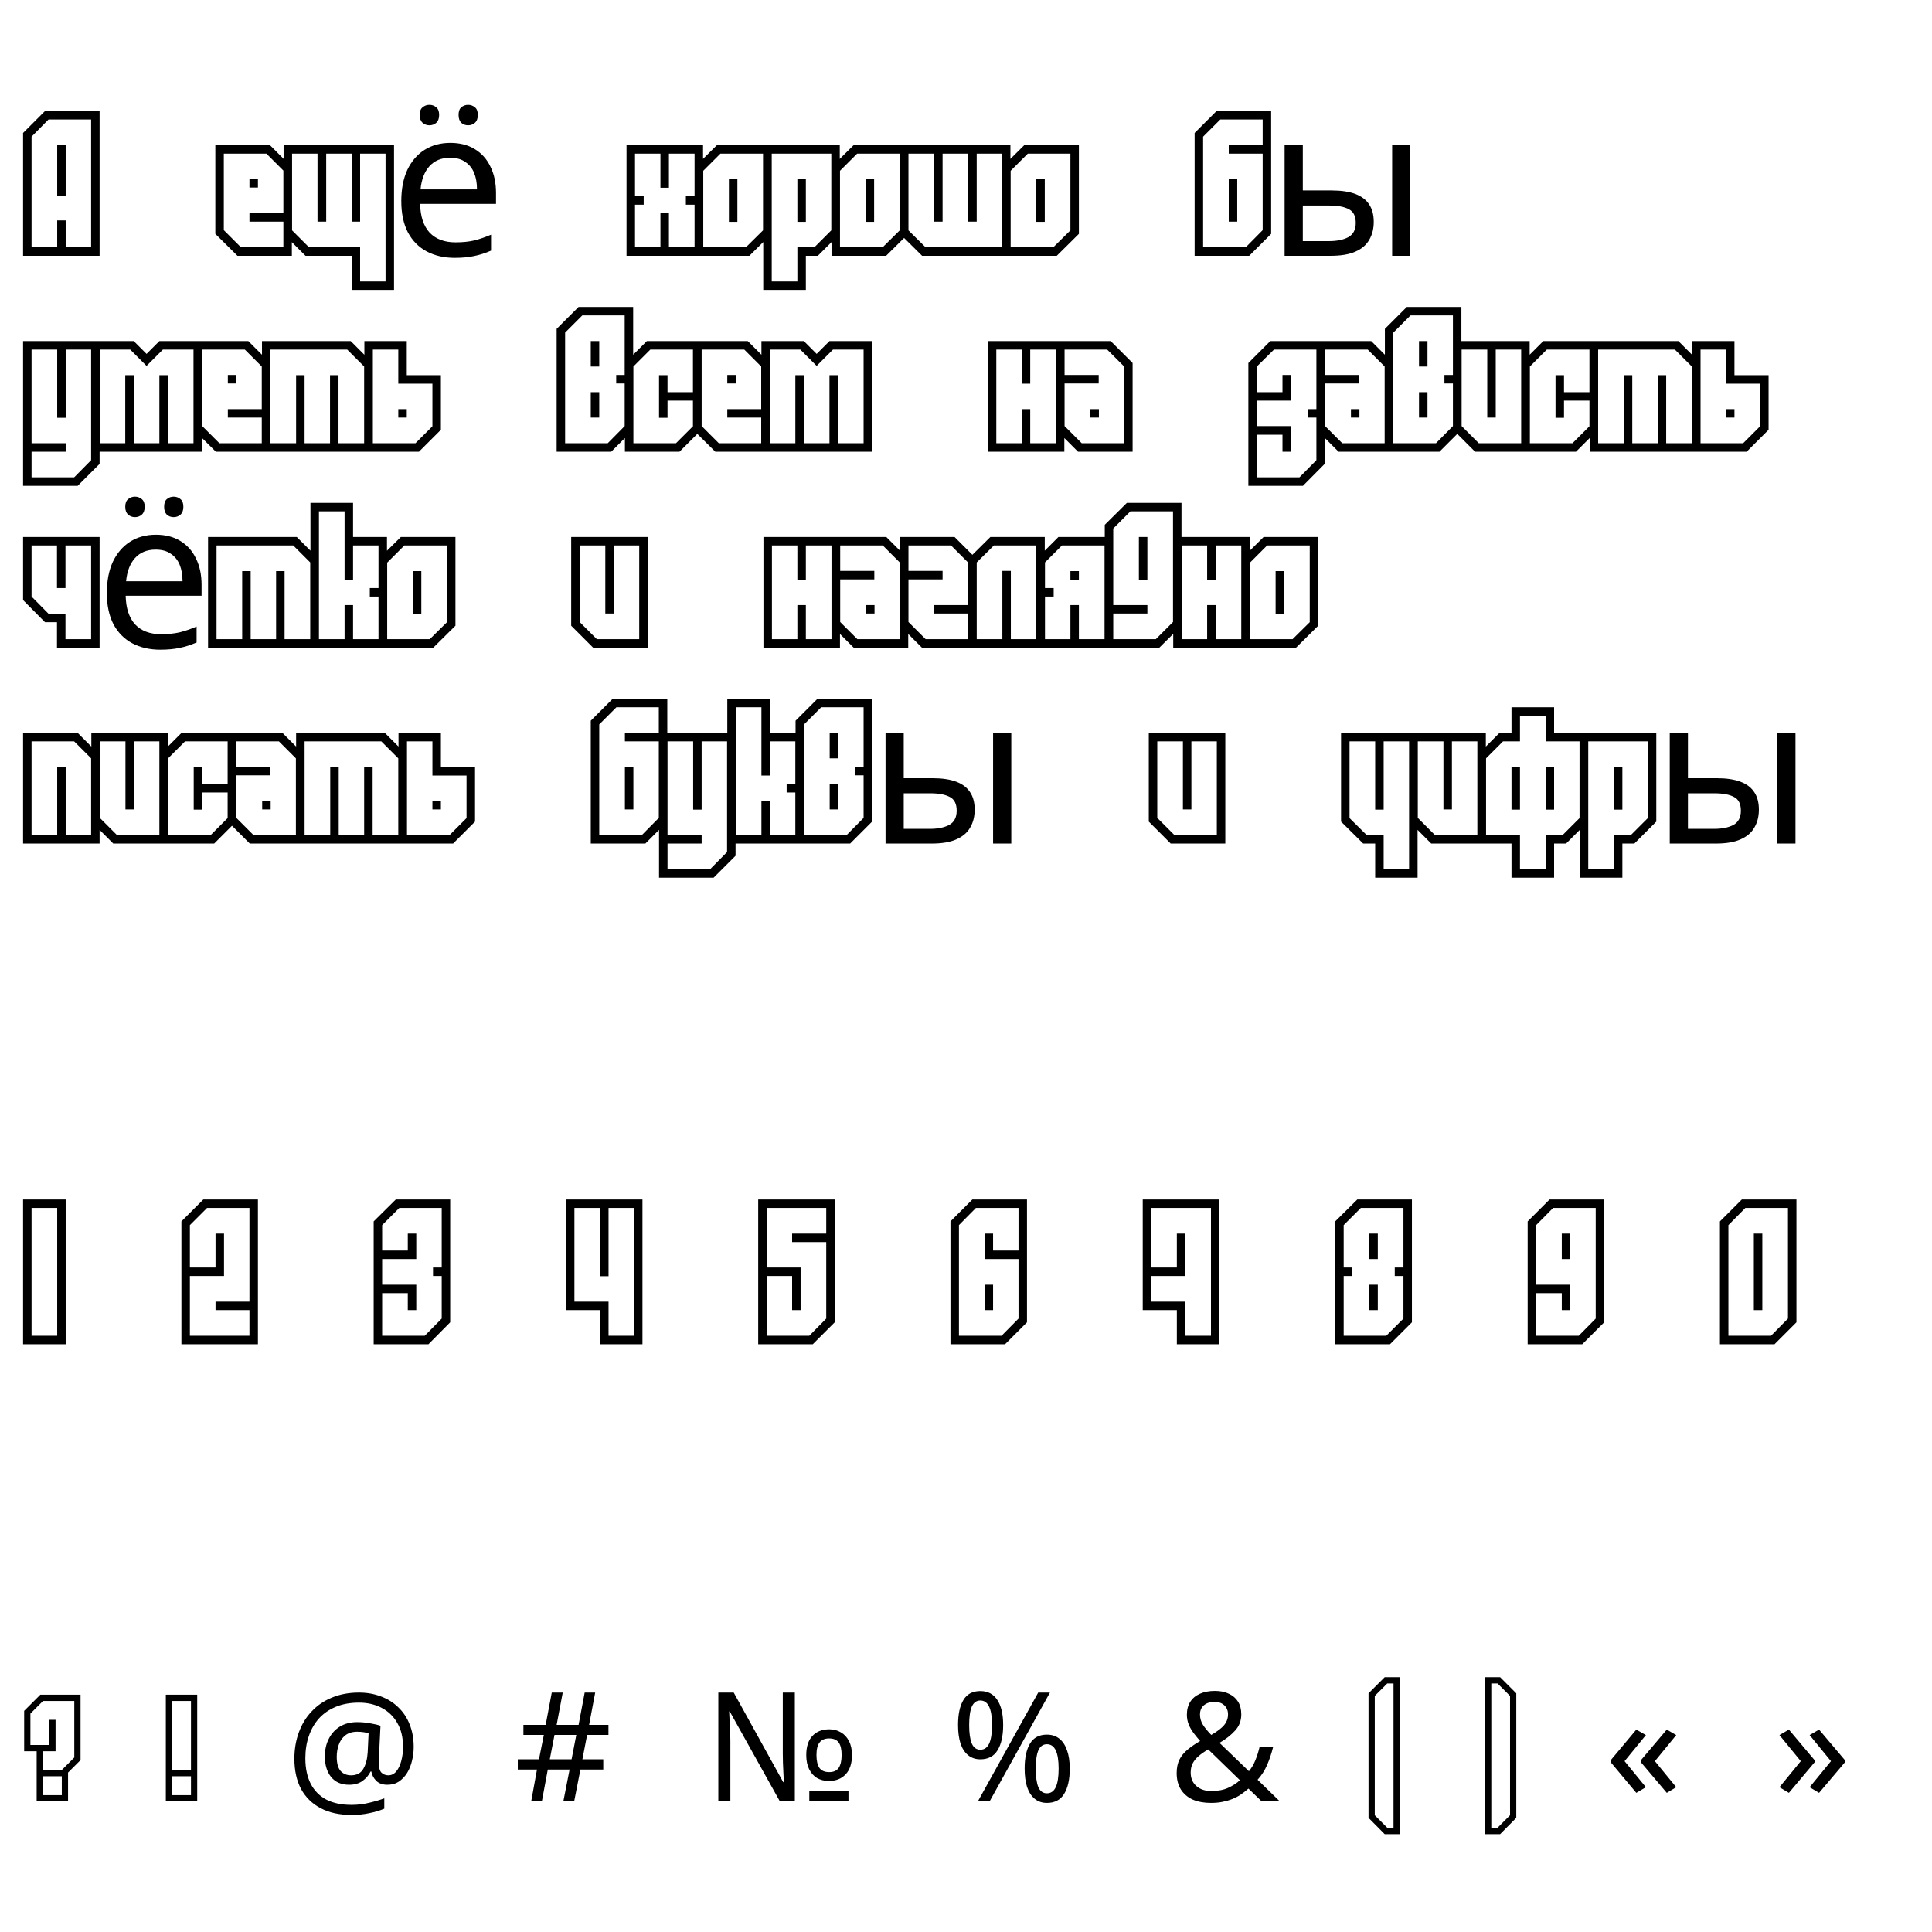
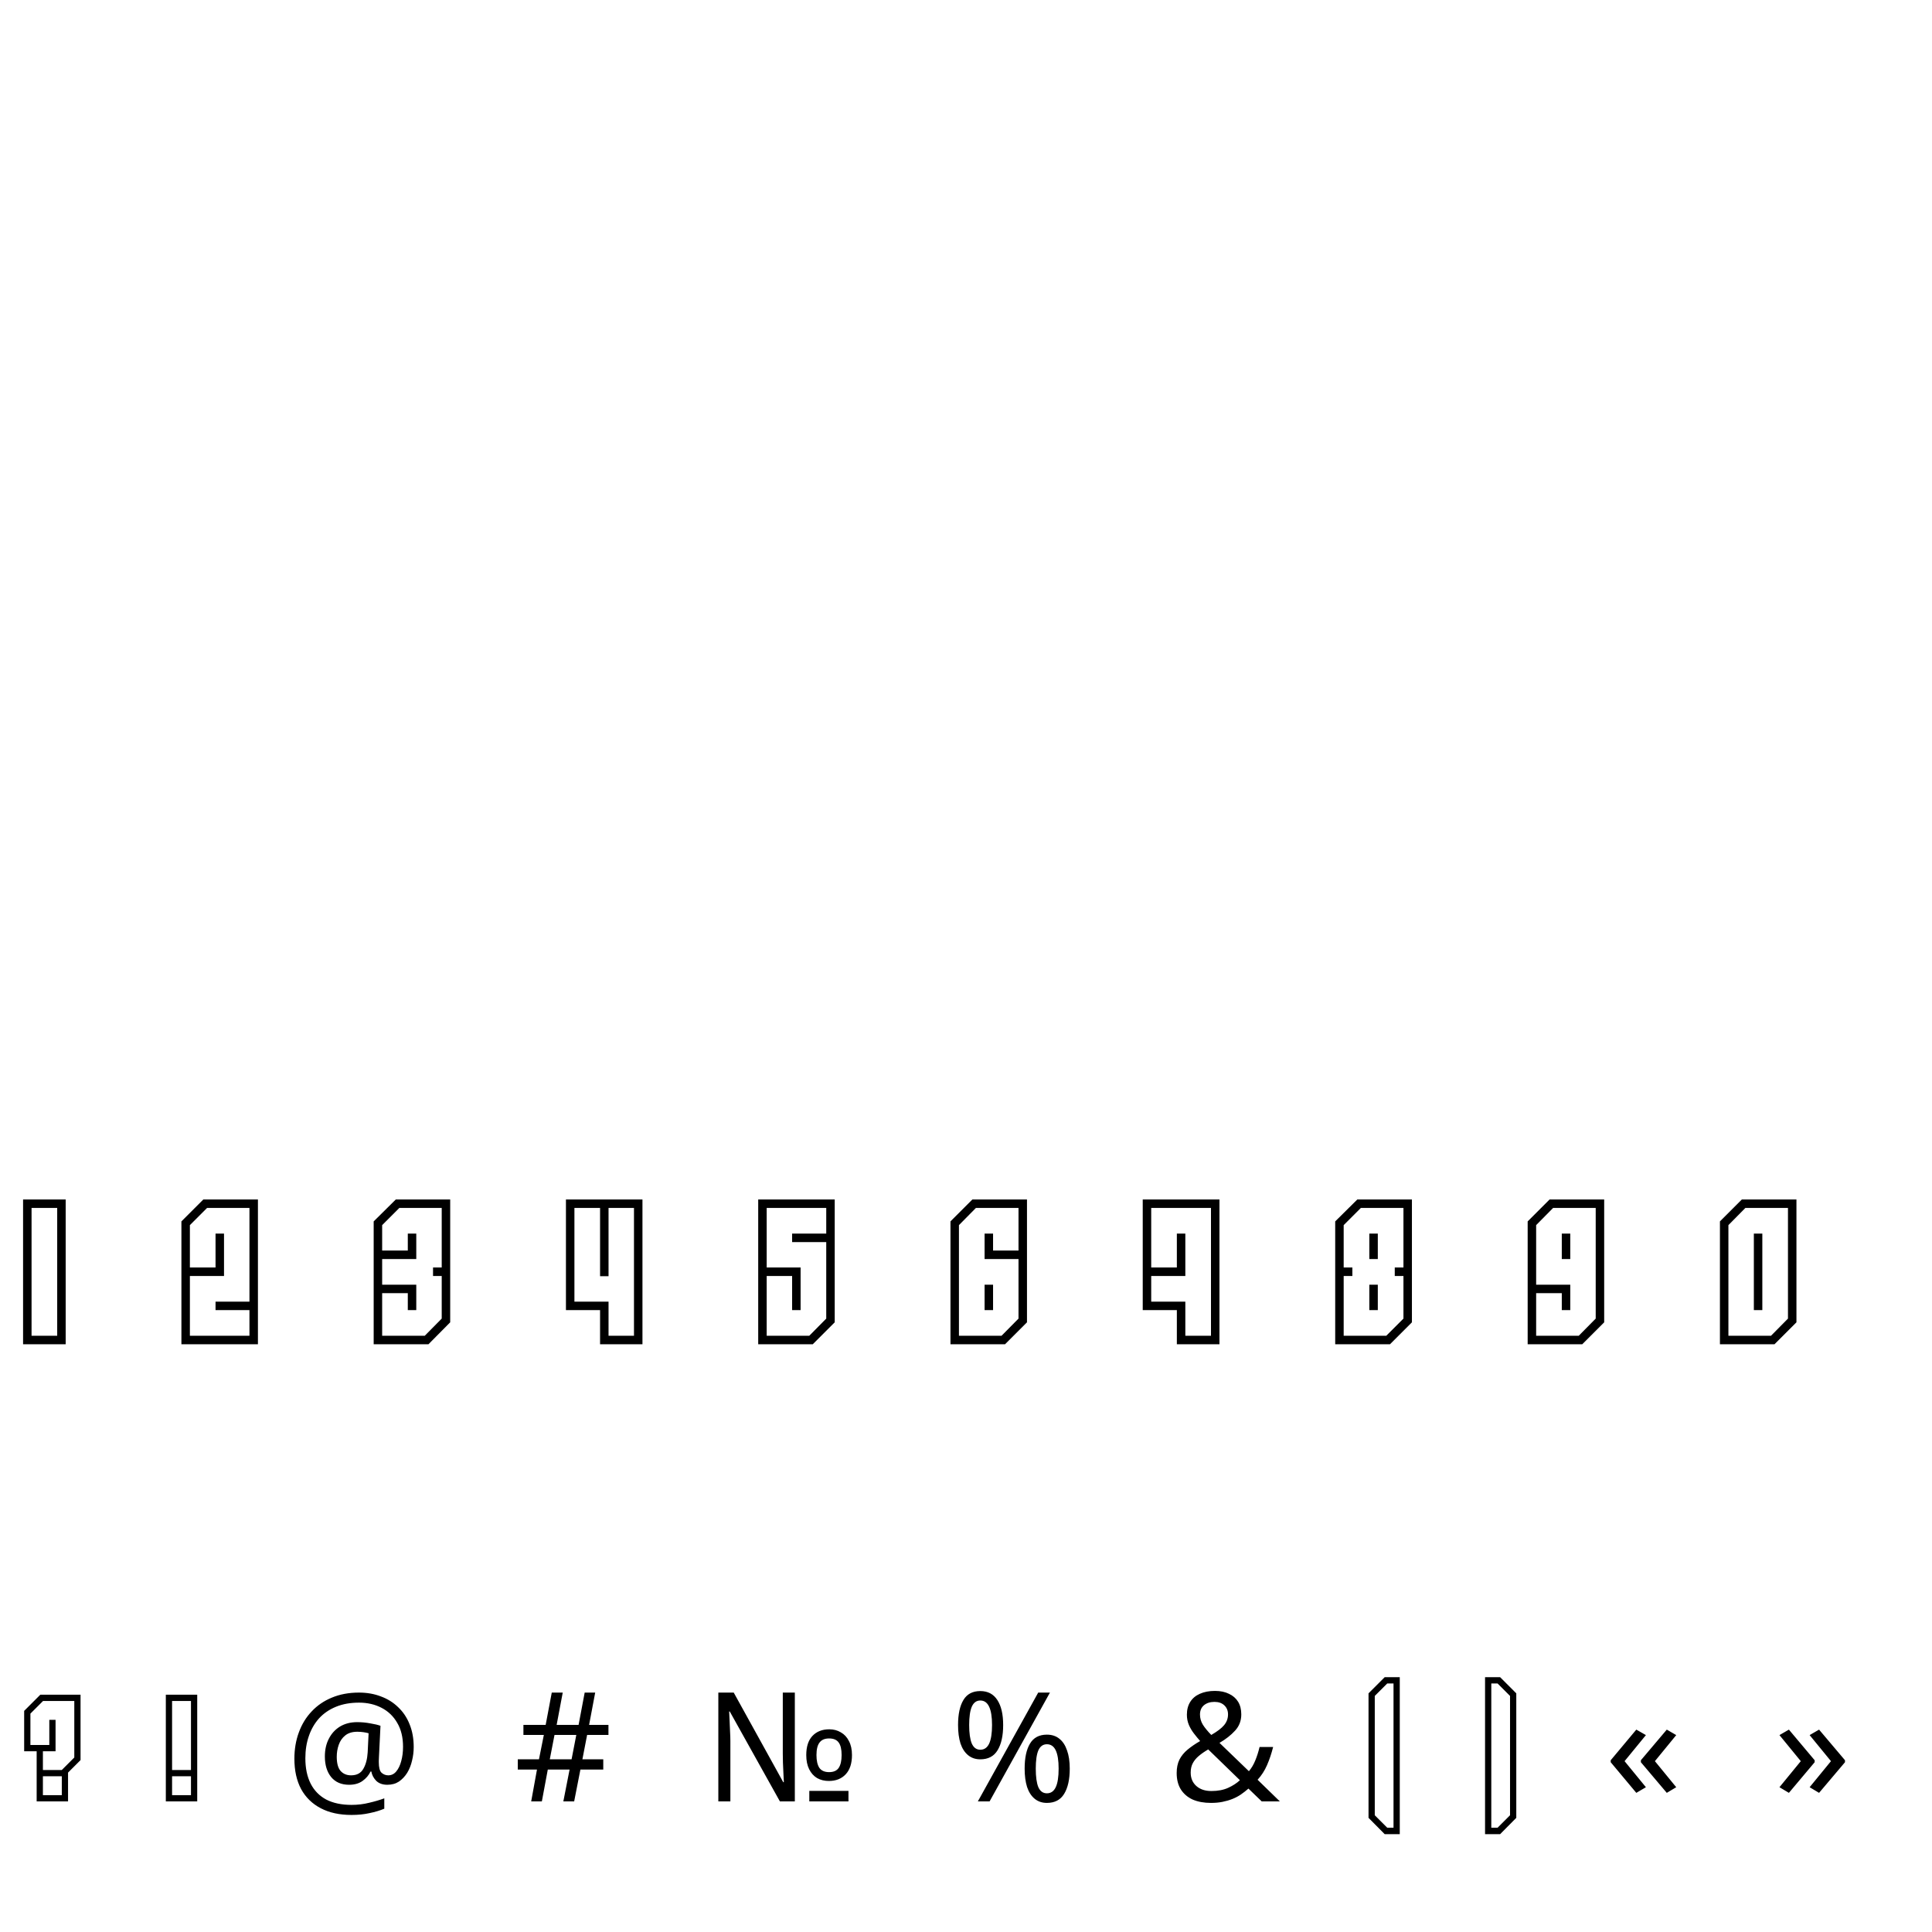
<svg xmlns="http://www.w3.org/2000/svg" width="355" height="355" viewBox="0 0 355 355" fill="none">
  <g clip-path="url(#clip0_1449_78)">
-     <path d="M4.24 47H18.3V20.4H8.268L4.24 24.428V47ZM5.798 45.442V25.112L8.914 21.958H16.742V45.442H12.068V40.502H10.51V45.442H5.798ZM10.51 36.056H12.068V26.67H10.51V36.056ZM43.634 47H53.628V30.698L49.6 26.67H39.568V42.972L43.634 47ZM44.28 45.442L41.126 42.288V28.228H48.954L52.07 31.344V39.172H45.838V40.73H52.07V45.442H44.28ZM45.838 34.46H47.396V32.902H45.838V34.46ZM64.613 53.27H72.403V26.67H52.111V42.972L56.139 47H64.613V53.27ZM66.171 51.712V45.442H56.785L53.669 42.326V28.228H58.343V40.73H59.939V28.228H64.613V40.73H66.171V28.228H70.845V51.712H66.171ZM82.744 26.252C84.492 26.252 85.987 26.632 87.228 27.392C88.495 28.152 89.458 29.229 90.116 30.622C90.8 31.99 91.142 33.599 91.142 35.448V37.462H77.196C77.247 39.767 77.83 41.528 78.944 42.744C80.084 43.935 81.668 44.53 83.694 44.53C84.986 44.53 86.126 44.416 87.114 44.188C88.128 43.935 89.166 43.58 90.23 43.124V46.05C89.192 46.506 88.166 46.835 87.152 47.038C86.139 47.266 84.936 47.38 83.542 47.38C81.617 47.38 79.907 46.987 78.412 46.202C76.943 45.417 75.79 44.251 74.954 42.706C74.144 41.135 73.738 39.223 73.738 36.968C73.738 34.739 74.106 32.826 74.84 31.23C75.6 29.634 76.652 28.405 77.994 27.544C79.362 26.683 80.946 26.252 82.744 26.252ZM82.706 28.988C81.11 28.988 79.844 29.507 78.906 30.546C77.994 31.559 77.45 32.978 77.272 34.802H87.646C87.646 33.637 87.469 32.623 87.114 31.762C86.76 30.901 86.215 30.229 85.48 29.748C84.771 29.241 83.846 28.988 82.706 28.988ZM77.12 21.122C77.12 20.463 77.298 19.995 77.652 19.716C78.007 19.412 78.425 19.26 78.906 19.26C79.388 19.26 79.806 19.412 80.16 19.716C80.515 19.995 80.692 20.463 80.692 21.122C80.692 21.755 80.515 22.237 80.16 22.566C79.806 22.87 79.388 23.022 78.906 23.022C78.425 23.022 78.007 22.87 77.652 22.566C77.298 22.237 77.12 21.755 77.12 21.122ZM84.264 21.122C84.264 20.463 84.429 19.995 84.758 19.716C85.113 19.412 85.531 19.26 86.012 19.26C86.494 19.26 86.912 19.412 87.266 19.716C87.621 19.995 87.798 20.463 87.798 21.122C87.798 21.755 87.621 22.237 87.266 22.566C86.912 22.87 86.494 23.022 86.012 23.022C85.531 23.022 85.113 22.87 84.758 22.566C84.429 22.237 84.264 21.755 84.264 21.122ZM115.123 47H129.183V26.67H115.123V47ZM116.681 45.442V37.614H118.277V36.056H116.681V28.228H121.355V34.498H122.913V28.228H127.625V36.056H126.029V37.614H127.625V45.442H122.913V39.172H121.355V45.442H116.681ZM127.666 47H137.698L141.764 42.972V26.67H131.732L127.666 30.698V47ZM129.224 45.442V31.382L132.378 28.228H140.206V42.326L137.052 45.442H129.224ZM133.936 40.768H135.494V32.94H133.936V40.768ZM140.246 53.27H148.074V47H150.278L154.306 42.972V26.67H140.246V53.27ZM141.804 51.712V28.228H152.748V42.326L149.632 45.442H146.516V51.712H141.804ZM146.516 40.768H148.074V32.94H146.516V40.768ZM152.789 47H162.821L166.887 42.972V26.67H156.855L152.789 30.698V47ZM154.347 45.442V31.382L157.501 28.228H165.329V42.326L162.175 45.442H154.347ZM159.059 40.768H160.617V32.94H159.059V40.768ZM169.435 47H185.661V26.67H165.369V42.972L169.435 47ZM170.081 45.442L166.927 42.326V28.228H171.639V40.73H173.197V28.228H177.909V40.73H179.467V28.228H184.103V45.442H170.081ZM184.146 47H194.178L198.244 42.972V26.67H188.212L184.146 30.698V47ZM185.704 45.442V31.382L188.858 28.228H196.686V42.326L193.532 45.442H185.704ZM190.416 40.768H191.974V32.94H190.416V40.768ZM229.543 47L233.571 42.972V20.4H223.539L219.511 24.428V47H229.543ZM228.897 45.442H221.069V25.112L224.223 21.958H232.013V26.67H225.781V28.228H232.013V42.288L228.897 45.442ZM225.781 40.73H227.339V32.902H225.781V40.73ZM236.044 47V26.632H239.388V34.992H244.67C246.444 34.992 247.9 35.207 249.04 35.638C250.18 36.069 251.029 36.715 251.586 37.576C252.144 38.412 252.422 39.476 252.422 40.768C252.422 42.035 252.144 43.137 251.586 44.074C251.054 45.011 250.206 45.733 249.04 46.24C247.9 46.747 246.393 47 244.518 47H236.044ZM244.214 44.302C245.658 44.302 246.836 44.061 247.748 43.58C248.66 43.073 249.116 42.199 249.116 40.958C249.116 39.717 248.698 38.881 247.862 38.45C247.026 37.994 245.823 37.766 244.252 37.766H239.388V44.302H244.214ZM255.804 47V26.632H259.148V47H255.804ZM4.24 89.27H14.272L18.3 85.242V62.67H4.24V89.27ZM5.798 87.712V83H12.068V81.442H5.798V64.228H10.51V76.768H12.068V64.228H16.742V84.558L13.626 87.712H5.798ZM16.783 83H37.113V62.67H29.285L26.929 65.026L24.573 62.67H16.783V83ZM18.341 81.442V64.228H23.927L26.929 67.23L29.931 64.228H35.555V81.442H30.843V68.94H29.285V81.442H24.573V68.94H23.015V81.442H18.341ZM39.663 83H49.657V66.698L45.629 62.67H35.597V78.972L39.663 83ZM40.309 81.442L37.155 78.288V64.228H44.983L48.099 67.344V75.172H41.867V76.73H48.099V81.442H40.309ZM41.867 70.46H43.425V68.902H41.867V70.46ZM48.14 83H68.47V66.698L64.442 62.67H48.14V83ZM49.698 81.442V64.228H63.796L66.912 67.344V81.442H62.2V68.94H60.642V81.442H55.968V68.94H54.41V81.442H49.698ZM66.955 83H76.987L81.015 78.972V68.94H74.745V62.67H66.955V83ZM68.513 81.442V64.228H73.187V70.498H79.457V78.326L76.341 81.442H68.513ZM73.187 76.73H74.745V75.172H73.187V76.73ZM102.283 83H112.315L116.343 78.972V56.4H106.311L102.283 60.428V83ZM103.841 81.442V61.112L106.995 57.958H114.785V68.902H113.227V70.46H114.785V78.288L111.669 81.442H103.841ZM108.553 67.344H110.111V62.67H108.553V67.344ZM108.553 76.73H110.111V72.056H108.553V76.73ZM114.826 83H124.858L128.886 78.972V62.67H118.854L114.826 66.698V83ZM116.384 81.442V67.344L119.5 64.228H127.328V72.056H122.654V68.94H121.096V76.768H122.654V73.614H127.328V78.326L124.212 81.442H116.384ZM131.435 83H141.429V66.698L137.401 62.67H127.369V78.972L131.435 83ZM132.081 81.442L128.927 78.288V64.228H136.755L139.871 67.344V75.172H133.639V76.73H139.871V81.442H132.081ZM133.639 70.46H135.197V68.902H133.639V70.46ZM139.912 83H160.242V62.67H152.414L150.058 65.026L147.702 62.67H139.912V83ZM141.47 81.442V64.228H147.056L150.058 67.23L153.06 64.228H158.684V81.442H153.972V68.94H152.414V81.442H147.702V68.94H146.144V81.442H141.47ZM181.511 83H195.571V62.67H181.511V83ZM183.069 81.442V64.228H187.743V70.498H189.301V64.228H194.013V81.442H189.301V75.172H187.743V81.442H183.069ZM198.082 83H208.114V66.698L204.086 62.67H194.054V78.972L198.082 83ZM198.766 81.442L195.612 78.288V70.46H201.882V68.902H195.612V64.228H203.44L206.556 67.344V81.442H198.766ZM200.362 76.73H201.92V75.172H200.362V76.73ZM229.383 89.27H239.415L243.443 85.204V62.67H233.411L229.383 66.698V89.27ZM230.941 87.712V79.884H235.653V83H237.211V78.288H230.941V73.614H237.211V68.902H235.653V72.056H230.941V67.344L234.095 64.228H241.885V75.172H240.289V76.73H241.885V84.558L238.769 87.712H230.941ZM245.954 83H255.986V66.698L251.958 62.67H241.926V78.972L245.954 83ZM246.638 81.442L243.484 78.288V70.46H249.754V68.902H243.484V64.228H251.312L254.428 67.344V81.442H246.638ZM248.234 76.73H249.792V75.172H248.234V76.73ZM254.469 83H264.501L268.529 78.972V56.4H258.497L254.469 60.428V83ZM256.027 81.442V61.112L259.181 57.958H266.971V68.902H265.413V70.46H266.971V78.288L263.855 81.442H256.027ZM260.739 67.344H262.297V62.67H260.739V67.344ZM260.739 76.73H262.297V72.056H260.739V76.73ZM271.039 83H281.071V62.67H267.011V78.972L271.039 83ZM271.723 81.442L268.569 78.288V64.228H273.281V76.73H274.839V64.228H279.513V81.442H271.723ZM279.554 83H289.586L293.614 78.972V62.67H283.582L279.554 66.698V83ZM281.112 81.442V67.344L284.228 64.228H292.056V72.056H287.382V68.94H285.824V76.768H287.382V73.614H292.056V78.326L288.94 81.442H281.112ZM292.097 83H312.427V66.698L308.399 62.67H292.097V83ZM293.655 81.442V64.228H307.753L310.869 67.344V81.442H306.157V68.94H304.599V81.442H299.925V68.94H298.367V81.442H293.655ZM310.912 83H320.944L324.972 78.972V68.94H318.702V62.67H310.912V83ZM312.47 81.442V64.228H317.144V70.498H323.414V78.326L320.298 81.442H312.47ZM317.144 76.73H318.702V75.172H317.144V76.73ZM10.472 119H18.3V98.67H4.24V110.26L8.268 114.326H10.472V119ZM12.03 117.442V112.768H8.914L5.798 109.614V100.228H10.472V108.056H12.03V100.228H16.742V117.442H12.03ZM28.639 98.252C30.387 98.252 31.882 98.632 33.123 99.392C34.39 100.152 35.352 101.229 36.011 102.622C36.695 103.99 37.037 105.599 37.037 107.448V109.462H23.091C23.142 111.767 23.724 113.528 24.839 114.744C25.979 115.935 27.562 116.53 29.589 116.53C30.881 116.53 32.021 116.416 33.009 116.188C34.022 115.935 35.061 115.58 36.125 115.124V118.05C35.086 118.506 34.06 118.835 33.047 119.038C32.034 119.266 30.83 119.38 29.437 119.38C27.512 119.38 25.802 118.987 24.307 118.202C22.838 117.417 21.685 116.251 20.849 114.706C20.038 113.135 19.633 111.223 19.633 108.968C19.633 106.739 20 104.826 20.735 103.23C21.495 101.634 22.546 100.405 23.889 99.544C25.257 98.683 26.84 98.252 28.639 98.252ZM28.601 100.988C27.005 100.988 25.738 101.507 24.801 102.546C23.889 103.559 23.344 104.978 23.167 106.802H33.541C33.541 105.637 33.364 104.623 33.009 103.762C32.654 102.901 32.11 102.229 31.375 101.748C30.666 101.241 29.741 100.988 28.601 100.988ZM23.015 93.122C23.015 92.463 23.192 91.995 23.547 91.716C23.902 91.412 24.32 91.26 24.801 91.26C25.282 91.26 25.7 91.412 26.055 91.716C26.41 91.995 26.587 92.463 26.587 93.122C26.587 93.755 26.41 94.237 26.055 94.566C25.7 94.87 25.282 95.022 24.801 95.022C24.32 95.022 23.902 94.87 23.547 94.566C23.192 94.237 23.015 93.755 23.015 93.122ZM30.159 93.122C30.159 92.463 30.324 91.995 30.653 91.716C31.008 91.412 31.426 91.26 31.907 91.26C32.388 91.26 32.806 91.412 33.161 91.716C33.516 91.995 33.693 92.463 33.693 93.122C33.693 93.755 33.516 94.237 33.161 94.566C32.806 94.87 32.388 95.022 31.907 95.022C31.426 95.022 31.008 94.87 30.653 94.566C30.324 94.237 30.159 93.755 30.159 93.122ZM38.232 119H58.562V102.698L54.534 98.67H38.232V119ZM39.79 117.442V100.228H53.888L57.004 103.344V117.442H52.292V104.94H50.734V117.442H46.06V104.94H44.502V117.442H39.79ZM57.047 119H71.107V98.67H64.875V92.4H57.047V119ZM58.605 117.442V93.958H63.317V106.498H64.875V100.228H69.549V108.056H67.953V109.614H69.549V117.442H64.875V111.172H63.317V117.442H58.605ZM69.59 119H79.622L83.688 114.972V98.67H73.656L69.59 102.698V119ZM71.148 117.442V103.382L74.302 100.228H82.13V114.326L78.976 117.442H71.148ZM75.86 112.768H77.418V104.94H75.86V112.768ZM108.983 119H119.015V98.67H104.955V114.972L108.983 119ZM109.667 117.442L106.513 114.288V100.228H111.225V112.73H112.783V100.228H117.457V117.442H109.667ZM140.283 119H154.343V98.67H140.283V119ZM141.841 117.442V100.228H146.515V106.498H148.073V100.228H152.785V117.442H148.073V111.172H146.515V117.442H141.841ZM156.854 119H166.886V102.698L162.858 98.67H152.826V114.972L156.854 119ZM157.538 117.442L154.384 114.288V106.46H160.654V104.902H154.384V100.228H162.212L165.328 103.344V117.442H157.538ZM159.134 112.73H160.692V111.172H159.134V112.73ZM179.429 119V102.698L175.401 98.67H165.369V114.972L169.397 119H179.429ZM170.081 117.442L166.927 114.288V106.46H173.197V104.902H166.927V100.228H174.755L177.871 103.344V111.172H171.639V112.73H177.871V117.442H170.081ZM177.912 119H191.972V98.67H181.978L177.912 102.698V119ZM179.47 117.442V103.344L182.624 100.228H190.414V117.442H185.74V104.902H184.182V117.442H179.47ZM190.455 119H204.515V98.67H194.483L190.455 102.698V119ZM192.013 117.442V109.614H193.609V108.056H192.013V103.344L195.129 100.228H202.957V117.442H198.245V111.172H196.687V117.442H192.013ZM196.687 106.498H198.245V104.94H196.687V106.498ZM213.03 119L217.096 114.972V92.4H207.064L202.998 96.428V119H213.03ZM212.384 117.442H204.556V112.73H210.826V111.172H204.556V97.112L207.71 93.958H215.538V114.288L212.384 117.442ZM209.268 106.498H210.826V98.67H209.268V106.498ZM215.578 119H229.638V98.67H215.578V119ZM217.136 117.442V100.228H221.81V106.498H223.368V100.228H228.08V117.442H223.368V111.172H221.81V117.442H217.136ZM228.121 119H238.153L242.219 114.972V98.67H232.187L228.121 102.698V119ZM229.679 117.442V103.382L232.833 100.228H240.661V114.326L237.507 117.442H229.679ZM234.391 112.768H235.949V104.94H234.391V112.768ZM4.24 155H18.3V138.698L14.272 134.67H4.24V155ZM5.798 153.442V136.228H13.626L16.742 139.344V153.442H12.068V140.94H10.51V153.442H5.798ZM20.811 155H30.843V134.67H16.783V150.972L20.811 155ZM21.495 153.442L18.341 150.288V136.228H23.053V148.73H24.611V136.228H29.285V153.442H21.495ZM29.326 155H39.358L43.386 150.972V134.67H33.354L29.326 138.698V155ZM30.884 153.442V139.344L34 136.228H41.828V144.056H37.154V140.94H35.596V148.768H37.154V145.614H41.828V150.326L38.712 153.442H30.884ZM45.897 155H55.929V138.698L51.901 134.67H41.869V150.972L45.897 155ZM46.581 153.442L43.427 150.288V142.46H49.697V140.902H43.427V136.228H51.255L54.371 139.344V153.442H46.581ZM48.177 148.73H49.735V147.172H48.177V148.73ZM54.412 155H74.742V138.698L70.714 134.67H54.412V155ZM55.97 153.442V136.228H70.068L73.184 139.344V153.442H68.472V140.94H66.914V153.442H62.24V140.94H60.682V153.442H55.97ZM73.226 155H83.258L87.286 150.972V140.94H81.016V134.67H73.226V155ZM74.784 153.442V136.228H79.458V142.498H85.728V150.326L82.612 153.442H74.784ZM79.458 148.73H81.016V147.172H79.458V148.73ZM118.586 155L122.614 150.972V128.4H112.582L108.554 132.428V155H118.586ZM117.94 153.442H110.112V133.112L113.266 129.958H121.056V134.67H114.824V136.228H121.056V150.288L117.94 153.442ZM114.824 148.73H116.382V140.902H114.824V148.73ZM121.097 161.27H131.129L135.157 157.242V134.67H121.097V161.27ZM122.655 159.712V155H128.925V153.442H122.655V136.228H127.367V148.768H128.925V136.228H133.599V156.558L130.483 159.712H122.655ZM133.64 155H147.7V134.67H141.468V128.4H133.64V155ZM135.198 153.442V129.958H139.91V142.498H141.468V136.228H146.142V144.056H144.546V145.614H146.142V153.442H141.468V147.172H139.91V153.442H135.198ZM146.183 155H156.215L160.243 150.972V128.4H150.211L146.183 132.428V155ZM147.741 153.442V133.112L150.895 129.958H158.685V140.902H157.127V142.46H158.685V150.288L155.569 153.442H147.741ZM152.453 139.344H154.011V134.67H152.453V139.344ZM152.453 148.73H154.011V144.056H152.453V148.73ZM162.716 155V134.632H166.06V142.992H171.342C173.116 142.992 174.572 143.207 175.712 143.638C176.852 144.069 177.701 144.715 178.258 145.576C178.816 146.412 179.094 147.476 179.094 148.768C179.094 150.035 178.816 151.137 178.258 152.074C177.726 153.011 176.878 153.733 175.712 154.24C174.572 154.747 173.065 155 171.19 155H162.716ZM170.886 152.302C172.33 152.302 173.508 152.061 174.42 151.58C175.332 151.073 175.788 150.199 175.788 148.958C175.788 147.717 175.37 146.881 174.534 146.45C173.698 145.994 172.495 145.766 170.924 145.766H166.06V152.302H170.886ZM182.476 155V134.632H185.82V155H182.476ZM215.116 155H225.148V134.67H211.088V150.972L215.116 155ZM215.8 153.442L212.646 150.288V136.228H217.358V148.73H218.916V136.228H223.59V153.442H215.8ZM252.686 161.27H260.476V134.67H246.416V150.972L250.482 155H252.686V161.27ZM254.244 159.712V153.442H251.128L247.974 150.326V136.228H252.686V148.768H254.244V136.228H258.918V159.712H254.244ZM262.987 155H273.019V134.67H258.959V150.972L262.987 155ZM263.671 153.442L260.517 150.288V136.228H265.229V148.73H266.787V136.228H271.461V153.442H263.671ZM277.734 161.27H285.562V155H287.766L291.794 150.972V134.67H285.562V129.958H277.734V134.67H275.53L271.502 138.698V155H277.734V161.27ZM279.292 159.712V153.442H273.06V139.344L276.176 136.228H279.292V131.516H284.004V136.228H290.236V150.326L287.12 153.442H284.004V159.712H279.292ZM277.734 148.768H279.292V140.94H277.734V148.768ZM284.004 148.768H285.562V140.94H284.004V148.768ZM290.279 161.27H298.107V155H300.311L304.339 150.972V134.67H290.279V161.27ZM291.837 159.712V136.228H302.781V150.326L299.665 153.442H296.549V159.712H291.837ZM296.549 148.768H298.107V140.94H296.549V148.768ZM306.812 155V134.632H310.156V142.992H315.438C317.211 142.992 318.668 143.207 319.808 143.638C320.948 144.069 321.797 144.715 322.354 145.576C322.911 146.412 323.19 147.476 323.19 148.768C323.19 150.035 322.911 151.137 322.354 152.074C321.822 153.011 320.973 153.733 319.808 154.24C318.668 154.747 317.161 155 315.286 155H306.812ZM314.982 152.302C316.426 152.302 317.604 152.061 318.516 151.58C319.428 151.073 319.884 150.199 319.884 148.958C319.884 147.717 319.466 146.881 318.63 146.45C317.794 145.994 316.591 145.766 315.02 145.766H310.156V152.302H314.982ZM326.572 155V134.632H329.916V155H326.572Z" fill="black" />
    <path d="M4.24 247H12.068V220.4H4.24L4.24 247ZM5.798 245.442L5.798 221.958H10.51V245.442H5.798ZM33.334 247H47.394V220.4H37.362L33.334 224.428V247ZM34.892 245.442V234.46H41.162V226.67H39.604V232.902H34.892V225.112L38.046 221.958H45.836V239.172H39.604V240.73H45.836V245.442H34.892ZM68.662 247H78.732L82.722 242.972V220.4H72.728L68.662 224.428V247ZM70.22 245.442V237.614H74.932V240.73H76.49V236.056H70.22V231.344H76.49V226.67H74.932V229.786H70.22V225.112L73.374 221.958H81.164V232.902H79.568V234.46H81.164V242.288L78.048 245.442H70.22ZM110.26 247H118.05V220.4H103.99V240.73H110.26V247ZM111.818 245.442V239.172H105.548V221.958H110.26V234.498H111.818V221.958H116.492V245.442H111.818ZM149.35 247L153.378 242.972V220.4H139.318V247H149.35ZM148.704 245.442H140.876V234.46H145.55V240.73H147.108V232.902H140.876V221.958H151.82V226.67H145.55V228.228H151.82V242.288L148.704 245.442ZM174.646 247H184.678L188.706 242.972V220.4H178.674L174.646 224.428V247ZM176.204 245.442V225.112L179.32 221.958H187.148V229.786H182.474V226.67H180.916V231.344H187.148V242.288L184.032 245.442H176.204ZM180.916 240.73H182.474V236.056H180.916V240.73ZM216.244 247H224.072V220.4H209.974V240.73H216.244V247ZM217.802 245.442V239.172H211.532V234.46H217.802V226.67H216.244V232.902H211.532V221.958H222.514V245.442H217.802ZM245.34 247H255.41L259.438 242.972V220.4H249.406L245.34 224.428V247ZM246.898 245.442V234.46H248.494V232.902H246.898V225.112L250.052 221.958H257.88V232.902H256.284V234.46H257.88V242.288L254.726 245.442H246.898ZM251.61 231.344H253.168V226.67H251.61V231.344ZM251.61 240.73H253.168V236.056H251.61V240.73ZM280.705 247H290.737L294.765 242.972V220.4H284.733L280.705 224.428V247ZM282.263 245.442V237.614H286.975V240.73H288.533V236.056H282.263V225.112L285.379 221.958H293.207V242.288L290.091 245.442H282.263ZM286.975 231.344H288.533V226.67H286.975V231.344ZM326.065 247L330.093 242.972V220.4H320.061L316.033 224.428V247H326.065ZM325.419 245.442H317.591V225.112L320.707 221.958H328.535V242.288L325.419 245.442ZM322.265 240.73H323.823V226.67H322.265V240.73Z" fill="black" />
    <path d="M6.736 331H12.504V325.708L14.8 323.412V311.4H7.408L4.44 314.368V321.788H6.736V331ZM7.884 325.232V321.788H10.208V316.02H9.06V320.64H5.588V314.872L7.912 312.548H13.652V322.936L11.356 325.232H7.884ZM7.884 329.852V326.38H11.356V329.852H7.884ZM36.239 331V311.4H30.471V331H36.239ZM31.619 325.232V312.548H35.091V325.232H31.619ZM31.619 329.852V326.38H35.091V329.852H31.619ZM76.017 321.004C76.017 321.863 75.914 322.703 75.709 323.524C75.522 324.345 75.223 325.092 74.813 325.764C74.402 326.417 73.898 326.949 73.301 327.36C72.703 327.752 71.994 327.948 71.173 327.948C70.314 327.948 69.633 327.705 69.129 327.22C68.643 326.716 68.345 326.147 68.233 325.512H68.093C67.757 326.203 67.262 326.781 66.609 327.248C65.955 327.715 65.134 327.948 64.145 327.948C62.726 327.948 61.625 327.472 60.841 326.52C60.075 325.568 59.693 324.308 59.693 322.74C59.693 321.508 59.935 320.425 60.421 319.492C60.906 318.54 61.587 317.793 62.465 317.252C63.361 316.711 64.415 316.44 65.629 316.44C66.45 316.44 67.253 316.515 68.037 316.664C68.839 316.795 69.465 316.944 69.913 317.112L69.633 322.796C69.614 323.132 69.605 323.375 69.605 323.524C69.605 323.655 69.605 323.748 69.605 323.804C69.605 324.775 69.773 325.419 70.109 325.736C70.463 326.053 70.874 326.212 71.341 326.212C71.919 326.212 72.405 325.979 72.797 325.512C73.207 325.027 73.515 324.392 73.721 323.608C73.945 322.805 74.057 321.928 74.057 320.976C74.057 319.24 73.702 317.775 72.993 316.58C72.302 315.367 71.341 314.443 70.109 313.808C68.895 313.173 67.514 312.856 65.965 312.856C64.378 312.856 62.969 313.108 61.737 313.612C60.505 314.116 59.469 314.825 58.629 315.74C57.807 316.655 57.182 317.737 56.753 318.988C56.323 320.22 56.109 321.583 56.109 323.076C56.109 324.905 56.435 326.464 57.089 327.752C57.742 329.021 58.694 329.992 59.945 330.664C61.214 331.317 62.763 331.644 64.593 331.644C65.731 331.644 66.814 331.513 67.841 331.252C68.886 331.009 69.81 330.739 70.613 330.44V332.344C69.81 332.68 68.905 332.951 67.897 333.156C66.907 333.38 65.806 333.492 64.593 333.492C62.39 333.492 60.505 333.081 58.937 332.26C57.369 331.439 56.165 330.263 55.325 328.732C54.503 327.183 54.093 325.325 54.093 323.16C54.093 321.424 54.363 319.819 54.905 318.344C55.446 316.851 56.23 315.563 57.257 314.48C58.283 313.379 59.525 312.529 60.981 311.932C62.455 311.316 64.117 311.008 65.965 311.008C67.421 311.008 68.755 311.241 69.969 311.708C71.201 312.156 72.265 312.819 73.161 313.696C74.075 314.555 74.775 315.6 75.261 316.832C75.765 318.064 76.017 319.455 76.017 321.004ZM61.877 322.796C61.877 323.991 62.11 324.859 62.577 325.4C63.062 325.941 63.706 326.212 64.509 326.212C65.554 326.212 66.301 325.82 66.749 325.036C67.215 324.252 67.486 323.235 67.561 321.984L67.729 318.484C67.486 318.409 67.178 318.344 66.805 318.288C66.431 318.232 66.049 318.204 65.657 318.204C64.742 318.204 64.005 318.428 63.445 318.876C62.885 319.324 62.483 319.903 62.241 320.612C61.998 321.303 61.877 322.031 61.877 322.796ZM107.881 318.792L107.013 323.272H110.849V325.148H106.649L105.501 331H103.513L104.661 325.148H100.657L99.565 331H97.605L98.669 325.148H95.141V323.272H99.033L99.929 318.792H96.177V316.944H100.265L101.385 311.008H103.401L102.281 316.944H106.313L107.433 311.008H109.365L108.245 316.944H111.801V318.792H107.881ZM101.021 323.272H105.025L105.893 318.792H101.889L101.021 323.272ZM131.992 331V311.008H134.82L143.92 327.472H144.032C144.013 326.987 143.985 326.427 143.948 325.792C143.911 325.157 143.883 324.523 143.864 323.888C143.845 323.235 143.836 322.675 143.836 322.208V311.008H146.048V331H143.304L134.092 314.48H133.98C134.017 314.965 134.045 315.544 134.064 316.216C134.101 316.869 134.129 317.523 134.148 318.176C134.185 318.829 134.204 319.408 134.204 319.912V331H131.992ZM148.708 331V329.068H155.904V331H148.708ZM152.292 327.248C151.489 327.248 150.771 327.071 150.136 326.716C149.52 326.343 149.035 325.801 148.68 325.092C148.325 324.383 148.148 323.515 148.148 322.488C148.148 320.957 148.521 319.791 149.268 318.988C150.033 318.167 151.069 317.756 152.376 317.756C153.179 317.756 153.888 317.943 154.504 318.316C155.139 318.671 155.633 319.203 155.988 319.912C156.361 320.603 156.548 321.461 156.548 322.488C156.548 324.019 156.165 325.195 155.4 326.016C154.635 326.837 153.599 327.248 152.292 327.248ZM152.348 325.624C153.169 325.624 153.757 325.363 154.112 324.84C154.467 324.299 154.644 323.515 154.644 322.488C154.644 321.443 154.467 320.677 154.112 320.192C153.757 319.688 153.169 319.436 152.348 319.436C151.545 319.436 150.957 319.688 150.584 320.192C150.211 320.677 150.024 321.443 150.024 322.488C150.024 323.515 150.201 324.299 150.556 324.84C150.929 325.363 151.527 325.624 152.348 325.624ZM180.128 310.728C181.509 310.728 182.555 311.279 183.264 312.38C183.973 313.463 184.328 314.993 184.328 316.972C184.328 318.951 183.983 320.5 183.292 321.62C182.62 322.721 181.565 323.272 180.128 323.272C179.251 323.272 178.504 323.02 177.888 322.516C177.272 322.012 176.805 321.293 176.488 320.36C176.189 319.408 176.04 318.279 176.04 316.972C176.04 314.993 176.367 313.463 177.02 312.38C177.673 311.279 178.709 310.728 180.128 310.728ZM180.128 312.464C179.419 312.464 178.896 312.847 178.56 313.612C178.243 314.359 178.084 315.479 178.084 316.972C178.084 318.465 178.243 319.595 178.56 320.36C178.896 321.125 179.419 321.508 180.128 321.508C180.856 321.508 181.397 321.135 181.752 320.388C182.107 319.623 182.284 318.484 182.284 316.972C182.284 315.479 182.107 314.359 181.752 313.612C181.397 312.847 180.856 312.464 180.128 312.464ZM192.924 311.008L181.836 331H179.68L190.768 311.008H192.924ZM192.364 318.736C193.279 318.736 194.044 318.988 194.66 319.492C195.276 319.977 195.743 320.687 196.06 321.62C196.396 322.535 196.564 323.655 196.564 324.98C196.564 326.959 196.219 328.508 195.528 329.628C194.856 330.729 193.801 331.28 192.364 331.28C191.487 331.28 190.74 331.028 190.124 330.524C189.508 330.02 189.041 329.301 188.724 328.368C188.425 327.416 188.276 326.287 188.276 324.98C188.276 323.001 188.603 321.471 189.256 320.388C189.909 319.287 190.945 318.736 192.364 318.736ZM192.364 320.5C191.655 320.5 191.132 320.873 190.796 321.62C190.479 322.367 190.32 323.487 190.32 324.98C190.32 326.492 190.479 327.631 190.796 328.396C191.132 329.143 191.655 329.516 192.364 329.516C193.092 329.516 193.633 329.143 193.988 328.396C194.343 327.649 194.52 326.511 194.52 324.98C194.52 323.487 194.343 322.367 193.988 321.62C193.633 320.873 193.092 320.5 192.364 320.5ZM223.239 310.7C224.247 310.7 225.105 310.877 225.815 311.232C226.543 311.568 227.103 312.053 227.495 312.688C227.887 313.323 228.083 314.097 228.083 315.012C228.083 316.188 227.7 317.187 226.935 318.008C226.188 318.829 225.236 319.576 224.079 320.248L229.483 325.456C229.968 324.877 230.36 324.215 230.659 323.468C230.976 322.703 231.237 321.881 231.443 321.004H233.935C233.636 322.199 233.263 323.309 232.815 324.336C232.367 325.363 231.788 326.259 231.079 327.024L235.167 331H231.835L229.399 328.648C228.951 329.04 228.484 329.404 227.999 329.74C227.532 330.057 227.019 330.328 226.459 330.552C225.899 330.776 225.292 330.953 224.639 331.084C224.004 331.215 223.295 331.28 222.511 331.28C221.223 331.28 220.103 331.075 219.151 330.664C218.217 330.235 217.489 329.609 216.967 328.788C216.463 327.967 216.211 326.968 216.211 325.792C216.211 324.84 216.379 324.019 216.715 323.328C217.069 322.637 217.573 322.021 218.227 321.48C218.88 320.939 219.645 320.416 220.523 319.912C220.131 319.464 219.748 318.997 219.375 318.512C219.001 318.027 218.693 317.504 218.451 316.944C218.208 316.365 218.087 315.74 218.087 315.068C218.087 314.153 218.292 313.369 218.703 312.716C219.113 312.063 219.701 311.568 220.467 311.232C221.251 310.877 222.175 310.7 223.239 310.7ZM222.007 321.452C221.335 321.844 220.756 322.245 220.271 322.656C219.804 323.048 219.44 323.487 219.179 323.972C218.917 324.457 218.787 325.036 218.787 325.708C218.787 326.735 219.132 327.556 219.823 328.172C220.513 328.788 221.437 329.096 222.595 329.096C223.789 329.096 224.816 328.9 225.675 328.508C226.533 328.116 227.252 327.649 227.831 327.108L222.007 321.452ZM223.155 312.716C222.371 312.716 221.727 312.921 221.223 313.332C220.737 313.743 220.495 314.312 220.495 315.04C220.495 315.712 220.672 316.337 221.027 316.916C221.381 317.476 221.895 318.101 222.567 318.792C223.668 318.157 224.452 317.56 224.919 317C225.404 316.421 225.647 315.759 225.647 315.012C225.647 314.34 225.423 313.789 224.975 313.36C224.527 312.931 223.92 312.716 223.155 312.716ZM254.431 337.02H257.203V308.18H254.431L251.463 311.148V334.024L254.431 337.02ZM254.907 335.844L252.611 333.548V311.624L254.907 309.328H256.055V335.844H254.907ZM275.646 337.02L278.614 334.024V311.148L275.646 308.18H272.874V337.02H275.646ZM275.17 335.844H274.022V309.328H275.17L277.466 311.624V333.548L275.17 335.844ZM295.964 323.44L300.668 317.812L302.432 318.82L298.512 323.608L302.432 328.396L300.668 329.432L295.964 323.804V323.44ZM301.508 323.44L306.268 317.812L308.004 318.82L304.084 323.608L308.004 328.396L306.268 329.432L301.508 323.804V323.44ZM339.011 323.804L334.251 329.432L332.515 328.396L336.435 323.608L332.515 318.82L334.251 317.812L339.011 323.44V323.804ZM333.439 323.804L328.707 329.432L326.971 328.396L330.891 323.608L326.971 318.82L328.707 317.812L333.439 323.44V323.804Z" fill="black" />
  </g>
  <defs>
    <clipPath id="clip0_1449_78">
      <rect width="355" height="355" fill="white" />
    </clipPath>
  </defs>
</svg>